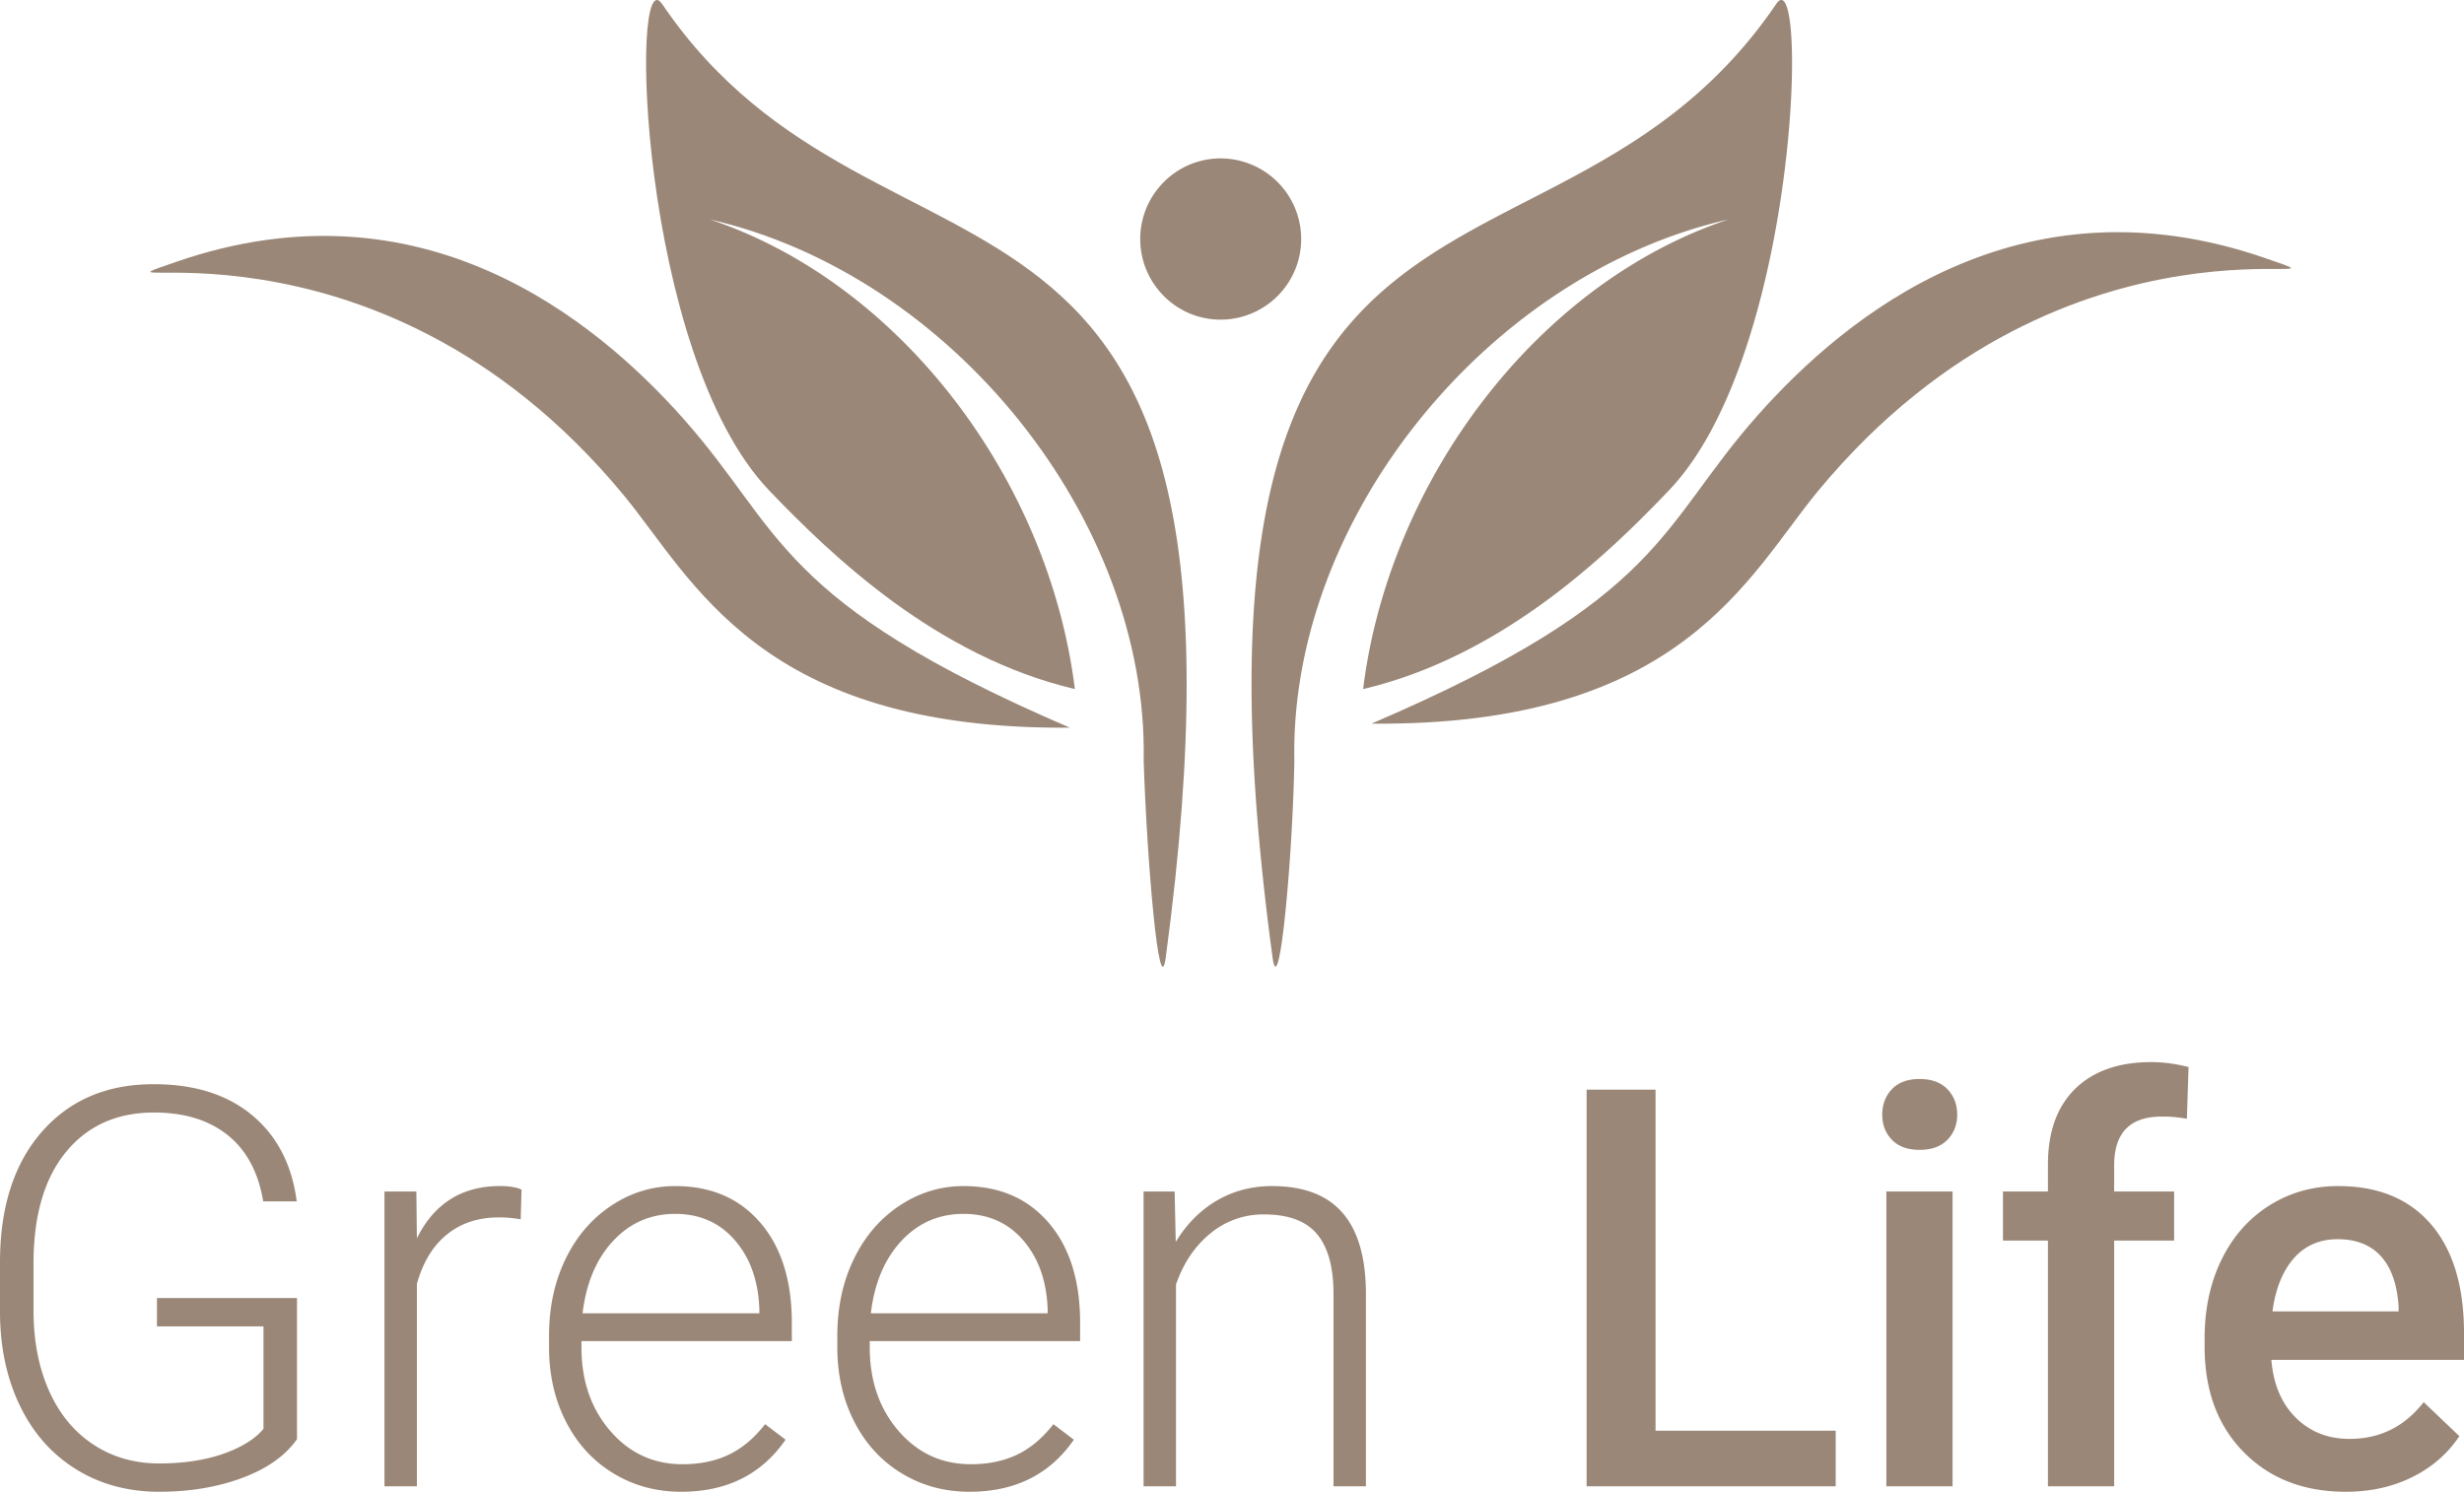
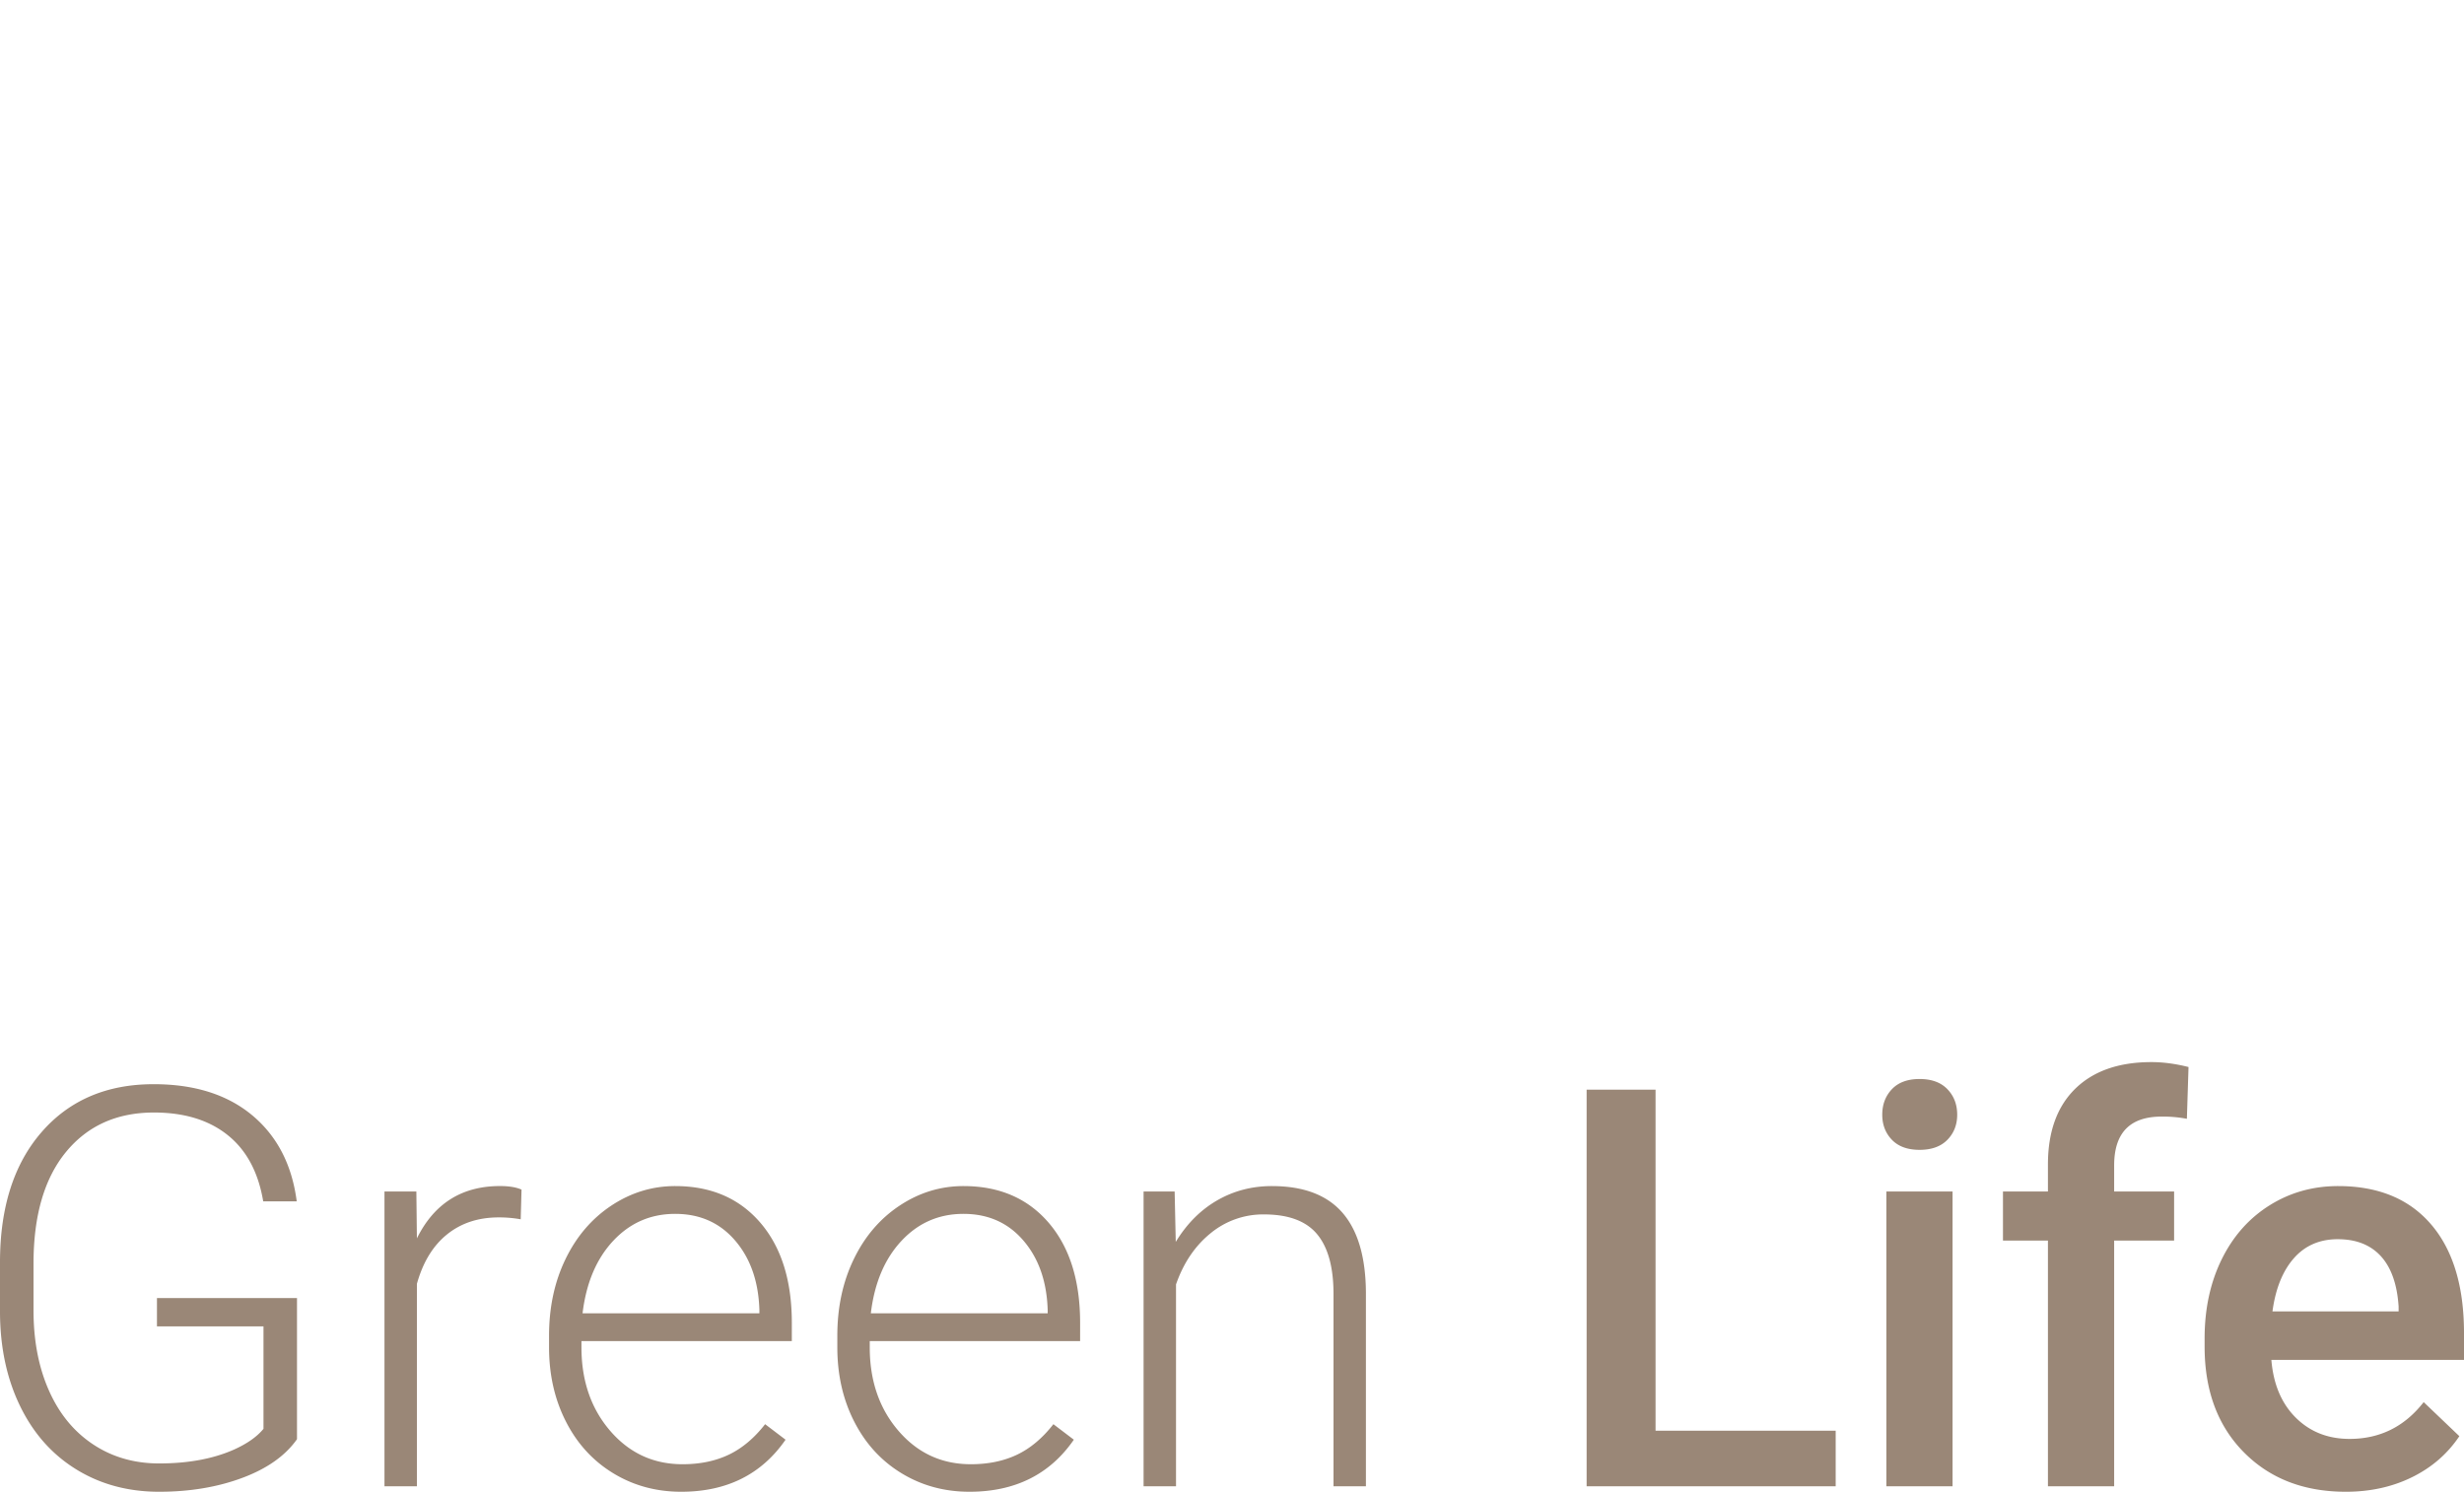
<svg xmlns="http://www.w3.org/2000/svg" width="165.153" height="100" viewBox="0 0 165.153 100">
  <g fill="#9a8777">
-     <path d="M44.379.27c-2.212-3.234-1.544 23.452 7.157 32.59 4.255 4.445 11.245 11.142 20.509 13.333-1.733-14-11.664-27.228-24.474-31.484 16.169 3.693 29.397 20.113 29.085 36.262.209 6.677 1.043 16.4 1.481 13.208C85.94 6.174 59.255 22.177 44.38.27z" />
-     <path d="M45.818 28.082c-5.925-6.677-17.547-16.212-33.987-10.536C3.84 20.3 24.89 12.768 41.77 33.152c4.715 5.696 9.139 15.795 29.94 15.628-19.716-8.47-19.237-13.207-25.893-20.698zM117.82 27.832c5.926-6.677 17.547-16.212 33.987-10.537 7.99 2.754-13.06-4.777-29.94 15.607-4.715 5.696-9.138 15.795-29.94 15.607 19.717-8.45 19.237-13.186 25.893-20.677z" />
-     <path d="M119.051.27c2.192-3.234 1.544 23.452-7.177 32.59-4.236 4.445-11.246 11.142-20.51 13.333 1.733-13.98 11.664-27.228 24.495-31.484-16.19 3.693-29.418 20.113-29.104 36.262-.105 6.468-1.022 16.4-1.461 13.208C77.469 6.174 104.154 22.177 119.05.27zM87.213 16.023a5.405 5.405 0 0 1-5.403 5.404c-2.964 0-5.384-2.42-5.384-5.404s2.42-5.404 5.384-5.404a5.405 5.405 0 0 1 5.403 5.404z" />
    <g>
      <path d="M19.907 96.475c-.779 1.109-2 1.973-3.662 2.593-1.661.621-3.522.932-5.58.932-2.081 0-3.932-.5-5.551-1.498-1.62-.998-2.874-2.41-3.763-4.237C.462 92.44.011 90.345 0 87.983v-3.36c0-3.69.932-6.602 2.794-8.739 1.863-2.137 4.365-3.205 7.506-3.205 2.74 0 4.943.697 6.612 2.09 1.668 1.396 2.66 3.316 2.976 5.763h-2.246c-.328-1.954-1.123-3.435-2.383-4.442-1.26-1.008-2.907-1.512-4.94-1.512-2.484 0-4.45.884-5.899 2.65-1.449 1.768-2.173 4.26-2.173 7.476v3.144c0 2.022.343 3.811 1.032 5.364.687 1.554 1.674 2.758 2.958 3.61 1.285.853 2.761 1.28 4.43 1.28 1.935 0 3.597-.305 4.985-.914.9-.402 1.57-.87 2.009-1.406v-6.867H10.52v-1.9h9.387v9.46zM34.901 81.736a8.195 8.195 0 0 0-1.479-.127c-1.364 0-2.517.38-3.46 1.141-.944.761-1.617 1.866-2.019 3.315v13.57H25.77V79.872h2.137l.036 3.142c1.157-2.338 3.014-3.507 5.57-3.507.61 0 1.09.08 1.443.238l-.055 1.99zM45.658 100c-1.68 0-3.2-.414-4.557-1.242-1.358-.828-2.414-1.981-3.168-3.461-.755-1.48-1.132-3.138-1.132-4.977v-.785c0-1.899.367-3.61 1.104-5.132.737-1.522 1.763-2.718 3.077-3.589 1.315-.87 2.74-1.305 4.274-1.305 2.399 0 4.301.819 5.707 2.456 1.406 1.638 2.11 3.875 2.11 6.712V89.9h-14.1v.42c0 2.24.643 4.107 1.927 5.598 1.285 1.491 2.901 2.237 4.85 2.237 1.168 0 2.2-.213 3.095-.639.894-.426 1.708-1.108 2.438-2.045l1.37 1.04C51.044 98.838 48.713 100 45.657 100zm-.402-18.628c-1.644 0-3.028.602-4.155 1.808-1.126 1.205-1.81 2.825-2.054 4.858h11.852V87.8c-.06-1.9-.602-3.445-1.625-4.638-1.023-1.193-2.362-1.79-4.018-1.79zM64.98 100c-1.68 0-3.199-.414-4.556-1.242-1.358-.828-2.414-1.981-3.169-3.461-.755-1.48-1.132-3.138-1.132-4.977v-.785c0-1.899.368-3.61 1.105-5.132.736-1.522 1.762-2.718 3.077-3.589 1.315-.87 2.74-1.305 4.274-1.305 2.398 0 4.3.819 5.707 2.456 1.406 1.638 2.11 3.875 2.11 6.712V89.9h-14.1v.42c0 2.24.642 4.107 1.927 5.598 1.284 1.491 2.9 2.237 4.849 2.237 1.168 0 2.2-.213 3.095-.639.895-.426 1.708-1.108 2.438-2.045l1.37 1.04C70.368 98.838 68.036 100 64.98 100zm-.401-18.628c-1.644 0-3.029.602-4.155 1.808-1.127 1.205-1.812 2.825-2.055 4.858h11.853V87.8c-.061-1.9-.603-3.445-1.626-4.638-1.022-1.193-2.362-1.79-4.017-1.79zM78.732 79.874l.074 3.379c.742-1.218 1.667-2.146 2.775-2.785 1.108-.639 2.331-.959 3.67-.959 2.12 0 3.696.597 4.731 1.79 1.035 1.193 1.558 2.983 1.57 5.37v12.966H89.38V86.65c-.013-1.765-.387-3.08-1.124-3.945-.736-.864-1.915-1.296-3.534-1.296a5.53 5.53 0 0 0-3.588 1.268c-1.041.847-1.811 1.989-2.31 3.425v13.533H76.65V79.874h2.081zM110.966 95.909h12.073v3.725h-16.693v-26.59h4.62v22.865zM126.161 74.724c0-.687.217-1.257.649-1.712.432-.454 1.05-.68 1.853-.68.805 0 1.425.226 1.863.68.439.455.658 1.025.658 1.712 0 .675-.22 1.236-.658 1.684-.438.448-1.058.672-1.863.672-.803 0-1.421-.224-1.853-.672-.432-.448-.649-1.009-.649-1.684zm4.712 24.91h-4.437v-19.76h4.437v19.76zM137.266 99.635V83.162h-3.014v-3.288h3.014v-1.808c0-2.191.609-3.883 1.826-5.078 1.217-1.192 2.922-1.79 5.113-1.79.78 0 1.608.11 2.484.33l-.11 3.47a8.75 8.75 0 0 0-1.697-.147c-2.119 0-3.178 1.09-3.178 3.27v1.752h4.018v3.288h-4.018v16.473h-4.438zM157.227 100c-2.813 0-5.093-.886-6.84-2.657-1.747-1.772-2.62-4.13-2.62-7.077v-.548c0-1.972.38-3.735 1.14-5.287.762-1.553 1.83-2.761 3.206-3.626 1.376-.864 2.91-1.296 4.602-1.296 2.691 0 4.77.858 6.237 2.575 1.468 1.717 2.201 4.145 2.201 7.286v1.79h-12.912c.135 1.632.679 2.922 1.635 3.872.956.95 2.158 1.425 3.607 1.425 2.033 0 3.688-.822 4.967-2.466l2.392 2.283c-.791 1.181-1.847 2.097-3.168 2.748-1.322.652-2.803.978-4.447.978zm-.53-16.93c-1.217 0-2.2.426-2.949 1.279-.749.852-1.227 2.04-1.433 3.561h8.455v-.329c-.098-1.484-.493-2.607-1.187-3.37-.695-.76-1.656-1.14-2.886-1.14z" />
    </g>
  </g>
</svg>